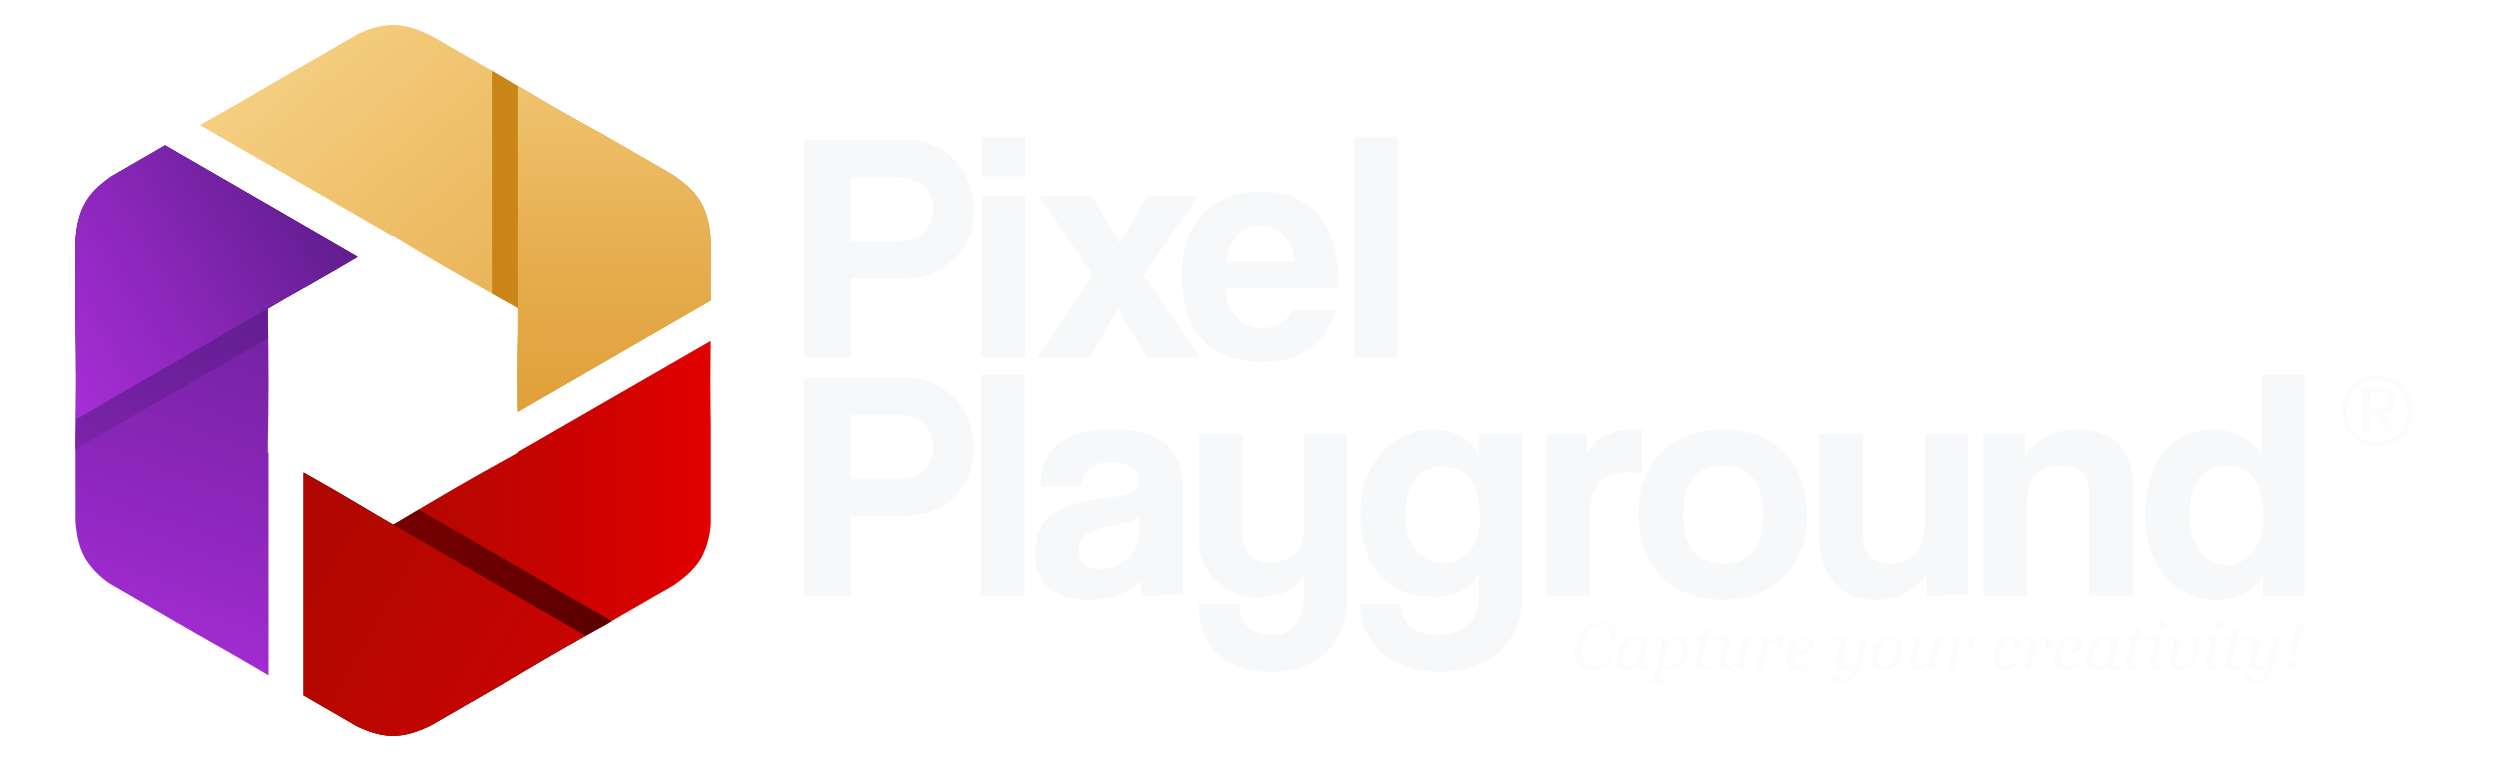
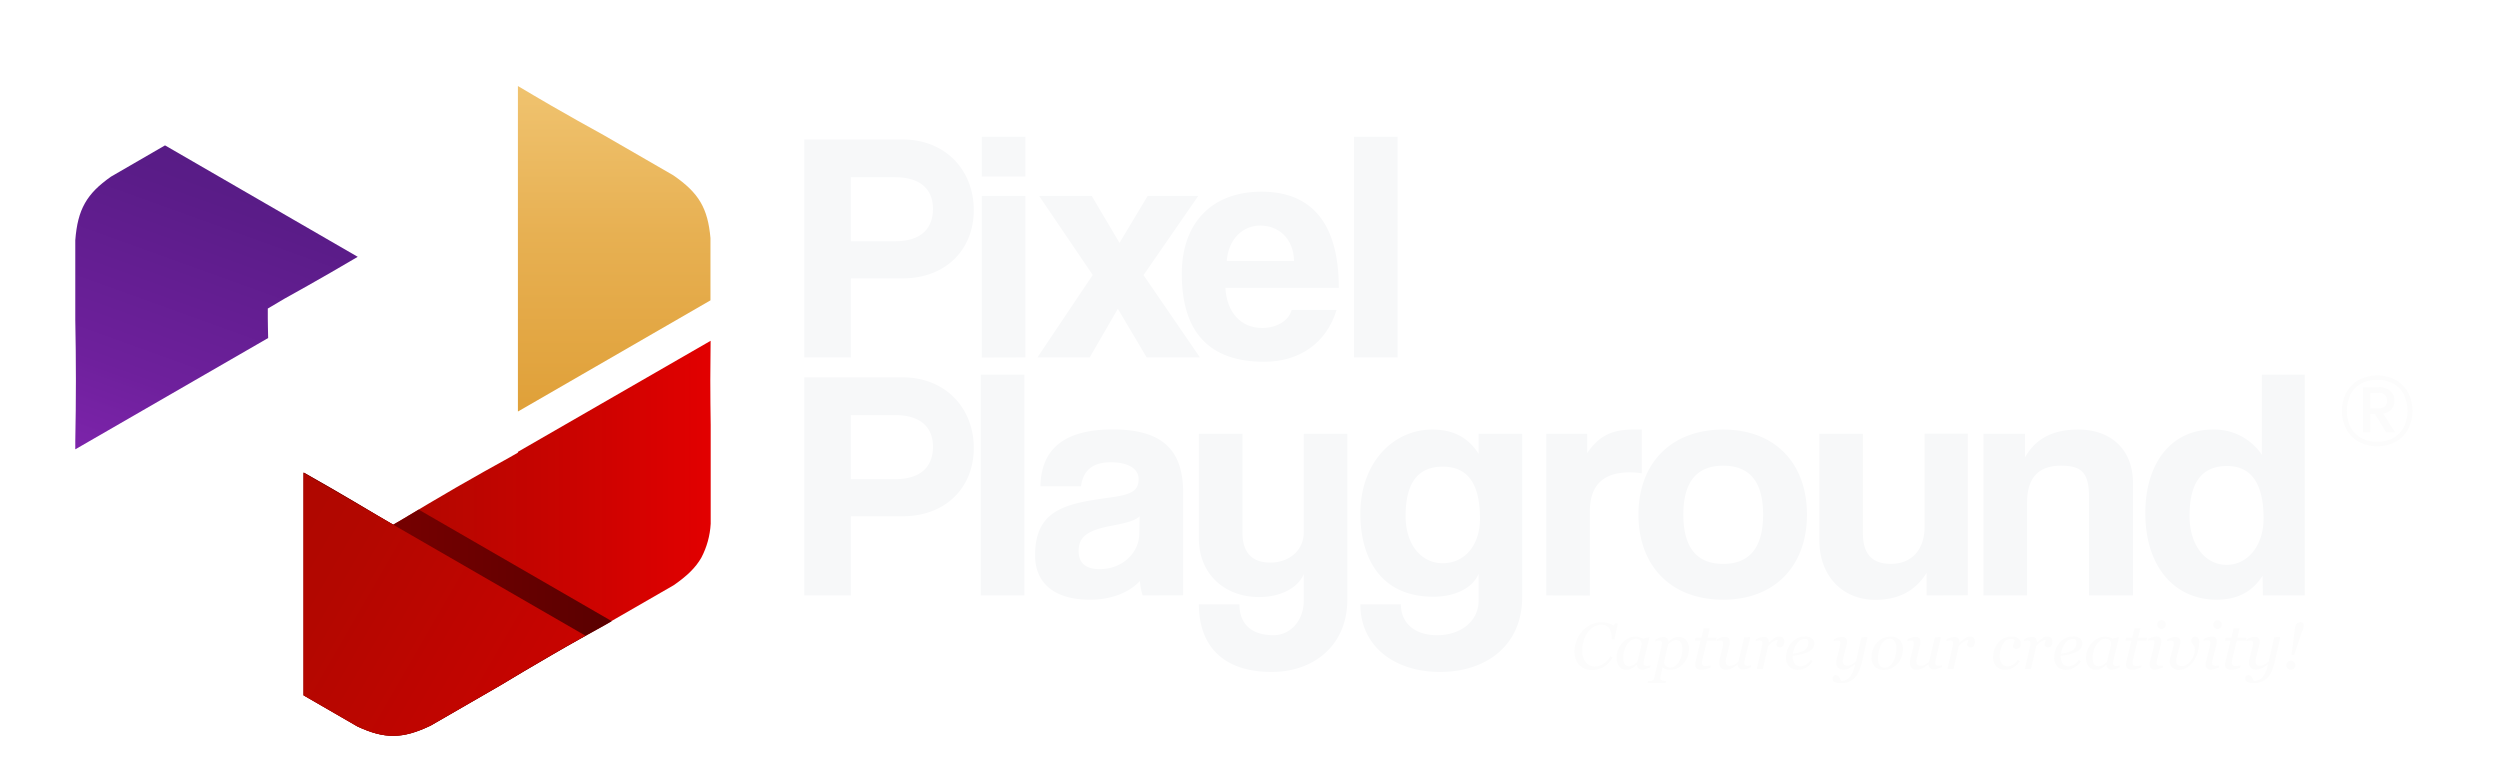
<svg xmlns="http://www.w3.org/2000/svg" xmlns:xlink="http://www.w3.org/1999/xlink" id="finalised" width="776.43" height="236.2" viewBox="0 0 776.43 236.2">
  <defs>
    <linearGradient id="linear-gradient" x1="126.73" x2="16.31" y1="275.4" y2="-30.68" gradientTransform="matrix(1 0 0 -1 0 238)" gradientUnits="userSpaceOnUse">
      <stop offset="0" stop-color="#4a1877" />
      <stop offset=".14" stop-color="#531a80" />
      <stop offset=".37" stop-color="#6a2098" />
      <stop offset=".66" stop-color="#9128c0" />
      <stop offset=".99" stop-color="#c635f6" />
      <stop offset="1" stop-color="#c735f7" />
    </linearGradient>
    <linearGradient id="linear-gradient-2" x1="115.52" x2="5.11" y1="279.44" y2="-26.64" gradientTransform="matrix(1 0 0 -1 0 238)" gradientUnits="userSpaceOnUse">
      <stop offset="0" stop-color="#4a1877" />
      <stop offset=".17" stop-color="#4e197b" />
      <stop offset=".35" stop-color="#5a1c88" />
      <stop offset=".53" stop-color="#6e209c" />
      <stop offset=".71" stop-color="#8b27b9" />
      <stop offset=".9" stop-color="#af2fde" />
      <stop offset="1" stop-color="#c735f7" />
    </linearGradient>
    <linearGradient id="linear-gradient-3" x1="127.82" x2="-50.87" y1="185.28" y2="82.12" gradientTransform="matrix(1 0 0 -1 0 238)" gradientUnits="userSpaceOnUse">
      <stop offset="0" stop-color="#4a1877" />
      <stop offset=".06" stop-color="#541a81" />
      <stop offset=".37" stop-color="#8526b4" />
      <stop offset=".64" stop-color="#a92ed8" />
      <stop offset=".86" stop-color="#bf33ef" />
      <stop offset="1" stop-color="#c735f7" />
    </linearGradient>
    <linearGradient id="linear-gradient-4" x1="253.55" x2="43.68" y1="37.33" y2="285.99" gradientTransform="matrix(1 0 0 -1 0 238)" gradientUnits="userSpaceOnUse">
      <stop offset="0" stop-color="#dd9b31" />
      <stop offset=".15" stop-color="#e0a13a" />
      <stop offset=".4" stop-color="#e7b052" />
      <stop offset=".71" stop-color="#f3ca7a" />
      <stop offset="1" stop-color="#ffe5a4" />
    </linearGradient>
    <linearGradient id="linear-gradient-5" x1="152.85" x2="220.65" y1="163.09" y2="163.09" gradientTransform="matrix(1 0 0 -1 0 238)" gradientUnits="userSpaceOnUse">
      <stop offset="0" stop-color="#c98518" />
      <stop offset=".41" stop-color="#cc8914" />
      <stop offset=".83" stop-color="#d39407" />
      <stop offset="1" stop-color="#d89a00" />
    </linearGradient>
    <linearGradient xlink:href="#linear-gradient-4" id="linear-gradient-6" x1="190.75" x2="190.75" y1="82.17" y2="288.51" />
    <linearGradient id="linear-gradient-7" x1="94.28" x2="220.72" y1="70.81" y2="70.81" gradientTransform="matrix(1 0 0 -1 0 238)" gradientUnits="userSpaceOnUse">
      <stop offset="0" stop-color="#aa0800" />
      <stop offset=".26" stop-color="#b30700" />
      <stop offset=".68" stop-color="#cb0300" />
      <stop offset="1" stop-color="#e20000" />
    </linearGradient>
    <linearGradient id="linear-gradient-8" x1="94.28" x2="189.95" y1="50.33" y2="50.33" gradientTransform="matrix(1 0 0 -1 0 238)" gradientUnits="userSpaceOnUse">
      <stop offset="0" stop-color="#7c0000" />
      <stop offset=".37" stop-color="#730000" />
      <stop offset=".97" stop-color="#5b0000" />
      <stop offset="1" stop-color="#590000" />
    </linearGradient>
    <linearGradient xlink:href="#linear-gradient-7" id="linear-gradient-9" x1="63.27" x2="241.97" y1="93.45" y2="-9.71" />
    <clipPath id="clip-path">
      <path d="M83.38 209.75a914.27 914.27 0 0 0-22.63-13.04l-26.6-15.39a25.67 25.67 0 0 1-7.64-7.77c-1.87-3.13-2.74-6.8-3.13-11.76V137a914.95 914.95 0 0 0 0-37.6V74.62c.38-4.83 1.24-8.42 3-11.52s4.29-5.56 8.11-8.25l16.76-9.7 59.85 34.61c-2.81 1.64-5.61 3.29-8.42 4.91q-7.19 4.14-14.45 8.16l-5.06 3v3q.2 9.69.21 19.38v1.33c0 6-.09 12-.21 18.06v2.95l.21.13Z" class="cls-1" />
    </clipPath>
    <clipPath id="clip-path-2">
      <path d="M23.38 139.55V137a914.95 914.95 0 0 0 0-37.6V74.62c.38-4.83 1.24-8.42 3-11.52s4.29-5.56 8.11-8.25l16.76-9.7 59.85 34.61c-2.81 1.64-5.61 3.29-8.42 4.91q-7.19 4.14-14.45 8.16l-5.06 3v3c0 2 .08 4.1.11 6.15Z" class="cls-1" />
    </clipPath>
    <clipPath id="clip-path-3">
-       <path d="M23.5 130.26c0-3.74.08-7.7.08-12 0-7.15-.09-13.36-.2-18.8V74.63c.38-4.83 1.24-8.42 3-11.52s4.29-5.56 8.11-8.25l16.76-9.71L111 79.67 88.29 92.85l-5.13 2.94Z" class="cls-1" />
-     </clipPath>
+       </clipPath>
    <clipPath id="clip-path-4">
      <path d="M62.08 38.85c3.28-1.82 6.81-3.82 10.65-6 4.4-2.55 8.37-4.89 12-7l26.6-15.36a25.75 25.75 0 0 1 10.54-2.73c3.63 0 7.25 1 11.75 3.16l21.51 12.4c4.68 2.81 10 6 16.17 9.58s11.6 6.51 16.36 9.1l21.46 12.39c4 2.75 6.69 5.3 8.48 8.35s2.67 6.5 3.09 11.15v19.39l-59.9 34.6q-.06-4.87-.06-9.72 0-8.31.16-16.6v-5.91l-2.62-1.5q-8.47-4.68-16.9-9.51l-1.15-.64q-7.82-4.53-15.53-9.2l-2.62-1.56-.21.12Z" class="cls-1" />
    </clipPath>
    <clipPath id="clip-path-5">
      <path d="m152.85 22 2.21 1.28c4.68 2.81 10 6 16.17 9.58s11.63 6.59 16.39 9.22l21.46 12.39c4 2.75 6.69 5.3 8.48 8.35s2.67 6.5 3.09 11.15v19.31l-59.9 34.6q-.06-4.87-.06-9.72 0-8.31.16-16.6v-5.91l-2.62-1.5q-2.7-1.49-5.38-3Z" class="cls-1" />
    </clipPath>
    <clipPath id="clip-path-6">
      <path d="M160.85 26.72c3.17 1.87 6.61 3.93 10.38 6.1a924.8 924.8 0 0 0 16.39 9.22l21.46 12.39c4 2.75 6.69 5.3 8.48 8.35s2.67 6.5 3.09 11.15v19.35l-59.8 34.53Z" class="cls-1" />
    </clipPath>
    <clipPath id="clip-path-7">
      <path d="M220.7 105.84c0 3.74-.1 7.81-.1 12.22 0 5.09.06 9.7.12 13.9v30.71a25.67 25.67 0 0 1-2.89 10.5c-1.8 3.17-4.53 5.77-8.63 8.6l-21.51 12.39c-4.76 2.63-10.18 5.61-16.37 9.22s-11.47 6.76-16.14 9.58l-21.47 12.39c-4.37 2.09-7.93 3.14-11.47 3.17s-7-.94-11.23-2.9l-16.75-9.68v-69.2q4.23 2.38 8.41 4.8 7.18 4.16 14.3 8.42l5.11 3 2.62-1.52q8.29-5 16.69-9.88l1.15-.66q7.83-4.5 15.74-8.85l2.58-1.48v-.25Z" class="cls-1" />
    </clipPath>
    <clipPath id="clip-path-8">
      <path d="m190 192.92-2.22 1.28c-4.76 2.63-10.18 5.61-16.38 9.22s-11.5 6.72-16.17 9.54l-21.47 12.39c-4.37 2.09-7.93 3.14-11.47 3.17s-7-.94-11.23-2.9l-16.75-9.68v-69.2q4.23 2.38 8.41 4.8 7.18 4.16 14.3 8.42l5.11 3 2.62-1.52 5.28-3.17Z" class="cls-1" />
    </clipPath>
    <clipPath id="clip-path-9">
      <path d="M181.83 197.43c-3.23 1.81-6.72 3.74-10.48 5.95a848.73 848.73 0 0 0-16.17 9.58l-21.47 12.39c-4.37 2.09-7.93 3.14-11.47 3.17s-7-.94-11.23-2.9l-16.75-9.68v-69.05L117 160l5.11 2.95Z" class="cls-1" />
    </clipPath>
    <style>
      .cls-1{fill:none}.cls-20{isolation:isolate}.cls-21{fill:#fcfcfc}.cls-22{fill:#f7f8f9}
    </style>
  </defs>
  <g style="clip-path:url(#clip-path)">
-     <path d="M23.38 45.18h87.76v164.53H23.38z" style="fill:url(#linear-gradient)" />
-   </g>
+     </g>
  <g style="clip-path:url(#clip-path-2)">
    <path d="M23.38 45.18h87.76v94.37H23.38z" style="fill:url(#linear-gradient-2)" />
  </g>
  <g style="clip-path:url(#clip-path-3)">
    <path d="M23.38 45.18h87.66v85.07H23.38z" style="fill:url(#linear-gradient-3)" />
  </g>
  <g style="clip-path:url(#clip-path-4)">
-     <path d="M62.09 7.65h158.56v120.21H62.09z" style="fill:url(#linear-gradient-4)" />
-   </g>
+     </g>
  <g style="clip-path:url(#clip-path-5)">
-     <path d="M152.85 21.96h67.8v105.9h-67.8z" style="fill:url(#linear-gradient-5)" />
-   </g>
+     </g>
  <g style="clip-path:url(#clip-path-6)">
    <path d="M160.85 26.72h59.8v101.09h-59.8z" style="fill:url(#linear-gradient-6)" />
  </g>
  <g style="clip-path:url(#clip-path-7)">
    <path d="M94.28 105.84h126.44v122.71H94.28z" style="fill:url(#linear-gradient-7)" />
  </g>
  <g style="clip-path:url(#clip-path-8)">
    <path d="M94.28 146.78h95.66v81.77H94.28z" style="fill:url(#linear-gradient-8)" />
  </g>
  <g style="clip-path:url(#clip-path-9)">
    <path d="M94.28 146.89h87.55v81.65H94.28z" style="fill:url(#linear-gradient-9)" />
  </g>
  <g class="cls-20">
    <path d="M494.38 208.09a5.79 5.79 0 0 1-2.09-.38 4.81 4.81 0 0 1-1.72-1.11 5.23 5.23 0 0 1-1.16-1.78 6.34 6.34 0 0 1-.42-2.37 9.33 9.33 0 0 1 .65-3.52 10 10 0 0 1 1.78-2.92 8.52 8.52 0 0 1 2.64-2 7.28 7.28 0 0 1 3.22-.75 7.76 7.76 0 0 1 2.22.29 6 6 0 0 1 1.58.72l.57-.67h.82l-1.1 5h-.83v-.4a8.62 8.62 0 0 0-.14-1.56 3.59 3.59 0 0 0-.5-1.35 2.77 2.77 0 0 0-1-.92 3.41 3.41 0 0 0-1.62-.34 4.36 4.36 0 0 0-2.33.65 6.23 6.23 0 0 0-1.85 1.74 8.38 8.38 0 0 0-1.24 2.6 10.88 10.88 0 0 0-.47 3.15 5.33 5.33 0 0 0 1.07 3.45 3.44 3.44 0 0 0 2.84 1.38 4.76 4.76 0 0 0 2.75-.86 6.6 6.6 0 0 0 2.05-2.32l.73.37a8 8 0 0 1-2.85 3 7.33 7.33 0 0 1-3.6.9ZM508.39 206.43h-.07a13 13 0 0 0-.53.46 5.49 5.49 0 0 1-.73.52 4.61 4.61 0 0 1-.86.43 2.61 2.61 0 0 1-1 .19 2.78 2.78 0 0 1-2.3-1 4.36 4.36 0 0 1-.84-2.83 6.26 6.26 0 0 1 .47-2.4 7.26 7.26 0 0 1 1.28-2.1 6.51 6.51 0 0 1 1.86-1.43 4.91 4.91 0 0 1 2.22-.54 4.73 4.73 0 0 1 1.37.19 4.09 4.09 0 0 1 1 .43l1.87-.47.12.15-1.55 6.43c0 .21-.11.46-.17.75a4.69 4.69 0 0 0-.08.66.94.94 0 0 0 .24.76 1.28 1.28 0 0 0 .83.2 3.71 3.71 0 0 0 .55-.06 2.85 2.85 0 0 0 .54-.13l-.15.64-1.36.52a3.17 3.17 0 0 1-1.09.16 1.53 1.53 0 0 1-1.63-1.49Zm1.46-6.3a2.59 2.59 0 0 0-.07-.63 1.18 1.18 0 0 0-.29-.55 1.39 1.39 0 0 0-.56-.4 2.33 2.33 0 0 0-.89-.15 2.54 2.54 0 0 0-1.45.48 4.8 4.8 0 0 0-1.26 1.28 6.68 6.68 0 0 0-.86 1.84 7 7 0 0 0-.34 2.18 8.39 8.39 0 0 0 .07 1.08 2.72 2.72 0 0 0 .28.86 1.4 1.4 0 0 0 .55.58 1.86 1.86 0 0 0 .93.21 2.67 2.67 0 0 0 1.19-.31 6 6 0 0 0 1.4-1.1ZM524.56 201.5a7 7 0 0 1-1.74 4.6 5.84 5.84 0 0 1-1.92 1.44 5.06 5.06 0 0 1-2.11.47 3.87 3.87 0 0 1-2.43-.73l-.59 2.61c0 .17-.07.32-.1.47a2.6 2.6 0 0 0 0 .35.5.5 0 0 0 .19.42 1.35 1.35 0 0 0 .46.24 3 3 0 0 0 .57.11l.56.06-.14.63h-5.6l.14-.63h.61a3 3 0 0 0 .54-.1.92.92 0 0 0 .5-.33 1.38 1.38 0 0 0 .27-.6l2.12-9.17c.06-.25.11-.51.15-.76a3.65 3.65 0 0 0 .08-.67.75.75 0 0 0-1-.93 2.27 2.27 0 0 0-.57.08l-.53.13.15-.63a12.72 12.72 0 0 1 1.39-.53 3.91 3.91 0 0 1 1.06-.18 1.5 1.5 0 0 1 1.07.35 1.64 1.64 0 0 1 .46 1h.08a7 7 0 0 1 1.48-1 3.44 3.44 0 0 1 1.57-.41 3 3 0 0 1 2.4 1 4.24 4.24 0 0 1 .88 2.71Zm-3.17 4.12a6.79 6.79 0 0 0 .8-1.86 8.37 8.37 0 0 0 .28-2.21 5.44 5.44 0 0 0-.1-1.06 2.58 2.58 0 0 0-.31-.89 1.53 1.53 0 0 0-.61-.6 2.08 2.08 0 0 0-1-.21 2.36 2.36 0 0 0-1 .27 6.26 6.26 0 0 0-1.38 1.05l-1.3 5.66a1.76 1.76 0 0 0 .63 1.06 1.92 1.92 0 0 0 1.33.49 2.63 2.63 0 0 0 1.5-.46 4 4 0 0 0 1.16-1.24ZM528.35 208a2.18 2.18 0 0 1-1.41-.38 1.39 1.39 0 0 1-.45-1.11 3 3 0 0 1 0-.43c0-.13.05-.29.08-.46l1.59-6.65h-1.82l.21-.91h1.86l.71-2.92H531l-.68 2.92h2.83l-.22.91h-2.8l-1.31 5.48c-.06.26-.12.5-.16.73a3.78 3.78 0 0 0-.06.61 1.06 1.06 0 0 0 .28.8 1.54 1.54 0 0 0 1 .25 6.45 6.45 0 0 0 .75-.06 3.26 3.26 0 0 0 .74-.17l-.18.73c-.47.18-.92.33-1.34.46a5 5 0 0 1-1.5.2ZM539.68 206.36h-.06c-.31.24-.61.47-.9.67a5.47 5.47 0 0 1-.84.52 5 5 0 0 1-.88.34 4.18 4.18 0 0 1-1 .11 2 2 0 0 1-1.51-.55 2 2 0 0 1-.54-1.45 4.21 4.21 0 0 1 0-.57 8.38 8.38 0 0 1 .19-1l.79-3.16.17-.77a3.74 3.74 0 0 0 .06-.65 1 1 0 0 0-.19-.74 1.13 1.13 0 0 0-.76-.18 2.27 2.27 0 0 0-.57.08l-.54.13.16-.64a13 13 0 0 1 1.39-.53 3.67 3.67 0 0 1 1-.18 1.66 1.66 0 0 1 1.2.37 1.45 1.45 0 0 1 .38 1.06v.49c0 .2-.07.41-.12.62l-.9 3.69c-.07.27-.12.53-.17.78a3.58 3.58 0 0 0-.06.55 1.71 1.71 0 0 0 .29 1.06 1.12 1.12 0 0 0 .93.38 3.07 3.07 0 0 0 1.34-.33 5.23 5.23 0 0 0 1.37-1l1.77-7.5 1.77-.12.13.15-1.58 6.42-.19.82a4.21 4.21 0 0 0-.08.59 1 1 0 0 0 .25.77 1.37 1.37 0 0 0 .83.2 3.58 3.58 0 0 0 .55-.06 3.06 3.06 0 0 0 .54-.13l-.15.64a14.37 14.37 0 0 1-1.41.51 3.69 3.69 0 0 1-1 .17 1.52 1.52 0 0 1-1.22-.47 1.61 1.61 0 0 1-.44-1.09ZM554.15 199.31a2.4 2.4 0 0 1-.08.62 1.63 1.63 0 0 1-.23.55 1.43 1.43 0 0 1-.4.41 1.39 1.39 0 0 1-1.45-.12.84.84 0 0 1-.28-.6 1.9 1.9 0 0 1 .16-.69l.31-.76a2.25 2.25 0 0 0-.4.06 3.1 3.1 0 0 0-.67.26 4.74 4.74 0 0 0-.9.56 8.76 8.76 0 0 0-1.07 1l-1.64 7.14h-1.89l1.48-6.46q0-.24.15-.72a4.21 4.21 0 0 0 .09-.71 1 1 0 0 0-.19-.74 1.1 1.1 0 0 0-.77-.19 2.73 2.73 0 0 0-.57.07l-.54.12.16-.63a10.46 10.46 0 0 1 1.4-.52 4.06 4.06 0 0 1 1-.17 1.42 1.42 0 0 1 1.16.43 2.09 2.09 0 0 1 .35 1.31h.06a21.12 21.12 0 0 1 1.83-1.44 2.38 2.38 0 0 1 1.31-.41 2.59 2.59 0 0 1 .63.08 1.23 1.23 0 0 1 .52.27 1.29 1.29 0 0 1 .33.48 2.37 2.37 0 0 1 .14.8ZM563.47 199.77a2.63 2.63 0 0 1-.68 1.81 4.54 4.54 0 0 1-2 1.21 16.55 16.55 0 0 1-1.91.55c-.65.14-1.36.25-2.14.35a4.07 4.07 0 0 0 .6 2.4 2 2 0 0 0 1.74.83 3.23 3.23 0 0 0 1.79-.49 6.26 6.26 0 0 0 1.53-1.49l.58.42a6.26 6.26 0 0 1-2 1.94 4.83 4.83 0 0 1-2.53.73 3.65 3.65 0 0 1-2.75-1 3.89 3.89 0 0 1-1-2.8 7.37 7.37 0 0 1 .4-2.4 6.87 6.87 0 0 1 1.18-2.09 5.84 5.84 0 0 1 1.84-1.49 5.13 5.13 0 0 1 2.41-.57 3.35 3.35 0 0 1 2.17.58 1.87 1.87 0 0 1 .77 1.51Zm-1.87-.25a1.45 1.45 0 0 0-.11-.61.79.79 0 0 0-.29-.33 1 1 0 0 0-.38-.15h-.42a2.88 2.88 0 0 0-2.25 1.31 6.69 6.69 0 0 0-1.31 3.27c.48-.07 1-.16 1.61-.28a6.1 6.1 0 0 0 1.48-.49 2.78 2.78 0 0 0 1.67-2.69ZM576.18 206.3h-.06a9.86 9.86 0 0 1-1.78 1.21 4.12 4.12 0 0 1-1.92.44 2.13 2.13 0 0 1-1.54-.55 1.94 1.94 0 0 1-.57-1.45 4.21 4.21 0 0 1 0-.57 8.38 8.38 0 0 1 .19-1l.79-3.11.17-.78a3.55 3.55 0 0 0 .06-.64 1.09 1.09 0 0 0-.18-.74 1.18 1.18 0 0 0-.77-.18 2.27 2.27 0 0 0-.57.08l-.54.13.16-.64a12.23 12.23 0 0 1 1.39-.53 3.67 3.67 0 0 1 1-.18 1.75 1.75 0 0 1 1.21.36 1.39 1.39 0 0 1 .39 1.07v.49c0 .2-.07.41-.12.62l-.93 3.63-.17.79a2.81 2.81 0 0 0-.07.55 1.6 1.6 0 0 0 .33 1.06 1.24 1.24 0 0 0 1 .38 3.14 3.14 0 0 0 1.45-.36 4.86 4.86 0 0 0 1.33-1l1.68-7.45 1.75-.12.13.15-1.75 7.8a13.09 13.09 0 0 1-1 2.92 6.54 6.54 0 0 1-1.4 2 5.26 5.26 0 0 1-1.82 1.13 6.63 6.63 0 0 1-2.22.35 6.12 6.12 0 0 1-1.37-.12 2.35 2.35 0 0 1-.81-.33 1.07 1.07 0 0 1-.39-.44 1.31 1.31 0 0 1-.1-.5 1.15 1.15 0 0 1 .26-.76.92.92 0 0 1 .76-.33 1 1 0 0 1 .64.21 1.86 1.86 0 0 1 .43.46 3.88 3.88 0 0 1 .33.61l.25.53h.2a3 3 0 0 0 1.23-.28 3.4 3.4 0 0 0 1.18-.86 6.07 6.07 0 0 0 1-1.65 10.4 10.4 0 0 0 .77-2.4ZM591 201.61a7.18 7.18 0 0 1-.41 2.35 6.14 6.14 0 0 1-1.18 2.07 5.85 5.85 0 0 1-1.88 1.46 5.61 5.61 0 0 1-2.56.56 3.67 3.67 0 0 1-2.73-1.07 3.91 3.91 0 0 1-1-2.87 6.69 6.69 0 0 1 .44-2.47 6.89 6.89 0 0 1 1.2-2 6 6 0 0 1 1.89-1.4 5.65 5.65 0 0 1 2.43-.53 3.71 3.71 0 0 1 2.83 1.08 4 4 0 0 1 .97 2.82Zm-2.07-.38a3.54 3.54 0 0 0-.52-2.12 1.68 1.68 0 0 0-1.47-.71 2.73 2.73 0 0 0-1.59.51 3.94 3.94 0 0 0-1.29 1.65 7.52 7.52 0 0 0-.61 1.93 10.88 10.88 0 0 0-.19 2 3.87 3.87 0 0 0 .5 2.16 1.72 1.72 0 0 0 1.52.73 2.54 2.54 0 0 0 1.61-.56 4.27 4.27 0 0 0 1.13-1.41 7.48 7.48 0 0 0 .67-1.92 10.2 10.2 0 0 0 .31-2.26ZM598.89 206.36h-.06l-.89.67a6.08 6.08 0 0 1-.85.52 4.75 4.75 0 0 1-.88.34 4.13 4.13 0 0 1-1 .11 2 2 0 0 1-1.51-.55 2 2 0 0 1-.54-1.45v-.57a8.92 8.92 0 0 1 .2-1l.78-3.16.17-.77a3 3 0 0 0 .07-.65 1.08 1.08 0 0 0-.19-.74 1.17 1.17 0 0 0-.77-.18 2.26 2.26 0 0 0-.56.08l-.54.13.15-.64a13.07 13.07 0 0 1 1.4-.53 3.54 3.54 0 0 1 1-.18 1.63 1.63 0 0 1 1.19.37 1.41 1.41 0 0 1 .38 1.06 3.39 3.39 0 0 1 0 .49 4.52 4.52 0 0 1-.12.62l-.9 3.69c-.06.27-.12.53-.16.78a2.81 2.81 0 0 0-.07.55 1.71 1.71 0 0 0 .3 1.06 1.1 1.1 0 0 0 .93.38 3 3 0 0 0 1.33-.33 5.27 5.27 0 0 0 1.38-1l1.77-7.5 1.77-.12.12.15-1.51 6.41-.18.82a4.21 4.21 0 0 0-.08.59 1 1 0 0 0 .25.77 1.33 1.33 0 0 0 .82.2 3.58 3.58 0 0 0 .55-.06 3 3 0 0 0 .55-.13l-.15.64q-.86.34-1.41.51a3.75 3.75 0 0 1-1 .17 1.55 1.55 0 0 1-1.23-.47 1.67 1.67 0 0 1-.51-1.08ZM613.37 199.31a2.93 2.93 0 0 1-.08.62 1.86 1.86 0 0 1-.24.55 1.31 1.31 0 0 1-.4.41 1.07 1.07 0 0 1-.62.15 1.15 1.15 0 0 1-.83-.27.83.83 0 0 1-.27-.6 1.87 1.87 0 0 1 .15-.69l.32-.76a2.13 2.13 0 0 0-.4.06 3.16 3.16 0 0 0-.68.26 5 5 0 0 0-.89.56 7.52 7.52 0 0 0-1.07 1l-1.64 7.14h-1.9l1.49-6.46c0-.16.08-.4.14-.72a3.54 3.54 0 0 0 .1-.71 1 1 0 0 0-.19-.74 1.12 1.12 0 0 0-.77-.19 2.73 2.73 0 0 0-.57.07l-.54.12.15-.63A11 11 0 0 1 606 198a4.2 4.2 0 0 1 1.05-.17 1.43 1.43 0 0 1 1.16.43 2.09 2.09 0 0 1 .34 1.31h.06a19.49 19.49 0 0 1 1.84-1.44 2.35 2.35 0 0 1 1.3-.41 2.59 2.59 0 0 1 .63.08 1.13 1.13 0 0 1 .52.27 1.29 1.29 0 0 1 .33.48 2.33 2.33 0 0 1 .14.76ZM622.82 208a3.8 3.8 0 0 1-2.81-1 3.87 3.87 0 0 1-1-2.89 7.35 7.35 0 0 1 .39-2.39 6.55 6.55 0 0 1 1.09-2 5.5 5.5 0 0 1 1.77-1.46 5.12 5.12 0 0 1 2.38-.56 3.49 3.49 0 0 1 2.21.6 1.87 1.87 0 0 1 .76 1.52 2.22 2.22 0 0 1-.33 1.21 1.27 1.27 0 0 1-1.81.25.81.81 0 0 1-.28-.6 2.73 2.73 0 0 1 .22-.87l.35-.89a.74.74 0 0 0-.5-.39 2.63 2.63 0 0 0-.8-.12 2.83 2.83 0 0 0-2.38 1.58 7.05 7.05 0 0 0-1 3.87 3.55 3.55 0 0 0 .64 2.24 2.09 2.09 0 0 0 1.75.83 3 3 0 0 0 1.75-.52 6 6 0 0 0 1.48-1.46l.58.42a6.59 6.59 0 0 1-1.91 1.88 4.57 4.57 0 0 1-2.55.75ZM637.42 199.31a2.4 2.4 0 0 1-.08.62 1.63 1.63 0 0 1-.23.55 1.43 1.43 0 0 1-.4.41 1.39 1.39 0 0 1-1.45-.12.83.83 0 0 1-.27-.6 1.87 1.87 0 0 1 .15-.69l.31-.76a2.25 2.25 0 0 0-.4.06 3.1 3.1 0 0 0-.67.26 5.07 5.07 0 0 0-.9.56 8.76 8.76 0 0 0-1.07 1l-1.63 7.14h-1.9l1.48-6.46.15-.72a4.49 4.49 0 0 0 .1-.71 1 1 0 0 0-.2-.74 1.1 1.1 0 0 0-.77-.19 2.73 2.73 0 0 0-.57.07l-.53.12.15-.63a10.46 10.46 0 0 1 1.4-.52 4.13 4.13 0 0 1 1-.17 1.42 1.42 0 0 1 1.16.43 2.09 2.09 0 0 1 .35 1.31h.06a21.12 21.12 0 0 1 1.83-1.44 2.38 2.38 0 0 1 1.31-.41 2.59 2.59 0 0 1 .63.08 1.23 1.23 0 0 1 .52.27 1.29 1.29 0 0 1 .33.48 2.37 2.37 0 0 1 .14.8ZM646.74 199.77a2.63 2.63 0 0 1-.68 1.81 4.54 4.54 0 0 1-2 1.21 16.55 16.55 0 0 1-1.91.55c-.65.14-1.36.25-2.14.35a4.07 4.07 0 0 0 .6 2.4 2 2 0 0 0 1.74.83 3.23 3.23 0 0 0 1.79-.49 6.26 6.26 0 0 0 1.53-1.49l.58.42a6.26 6.26 0 0 1-2 1.94 4.83 4.83 0 0 1-2.53.73 3.65 3.65 0 0 1-2.75-1 3.89 3.89 0 0 1-1-2.8 7.37 7.37 0 0 1 .4-2.4 6.87 6.87 0 0 1 1.18-2.09 5.84 5.84 0 0 1 1.84-1.49 5.13 5.13 0 0 1 2.41-.57 3.35 3.35 0 0 1 2.17.58 1.87 1.87 0 0 1 .77 1.51Zm-1.87-.25a1.45 1.45 0 0 0-.11-.61.79.79 0 0 0-.29-.33 1 1 0 0 0-.38-.15 3 3 0 0 0-.42 0 2.88 2.88 0 0 0-2.25 1.31 6.59 6.59 0 0 0-1.3 3.27c.47-.07 1-.16 1.6-.28a6.1 6.1 0 0 0 1.48-.49 2.78 2.78 0 0 0 1.67-2.69ZM654.21 206.43h-.07l-.54.46a4.78 4.78 0 0 1-.72.52 4.93 4.93 0 0 1-.86.43 2.61 2.61 0 0 1-1 .19 2.82 2.82 0 0 1-2.31-1 4.42 4.42 0 0 1-.83-2.83 6.44 6.44 0 0 1 .46-2.4 7.08 7.08 0 0 1 1.29-2.1 6.25 6.25 0 0 1 1.86-1.43 4.9 4.9 0 0 1 2.21-.54 4.84 4.84 0 0 1 1.38.19 4.09 4.09 0 0 1 1 .43l1.86-.47.13.15-1.55 6.43c-.06.21-.11.46-.17.75a3.78 3.78 0 0 0-.09.66.94.94 0 0 0 .25.76 1.27 1.27 0 0 0 .82.2 3.46 3.46 0 0 0 .55-.06 3 3 0 0 0 .55-.13l-.15.64-1.37.52a3.11 3.11 0 0 1-1.08.16 1.57 1.57 0 0 1-1.16-.42 1.52 1.52 0 0 1-.46-1.11Zm1.46-6.3a2.59 2.59 0 0 0-.07-.63 1.39 1.39 0 0 0-.29-.55 1.46 1.46 0 0 0-.56-.4 2.35 2.35 0 0 0-.9-.15 2.53 2.53 0 0 0-1.44.48 4.8 4.8 0 0 0-1.26 1.28 6.68 6.68 0 0 0-.86 1.84 7 7 0 0 0-.34 2.18 6.91 6.91 0 0 0 .07 1.08 3 3 0 0 0 .27.86 1.42 1.42 0 0 0 .56.58 1.82 1.82 0 0 0 .92.21 2.68 2.68 0 0 0 1.2-.31 6 6 0 0 0 1.4-1.1ZM662.14 208a2.18 2.18 0 0 1-1.41-.38 1.39 1.39 0 0 1-.45-1.11 3 3 0 0 1 0-.43c0-.13.05-.29.08-.46l1.59-6.65h-1.82l.21-.91h1.86l.71-2.92h1.82l-.68 2.92h2.82l-.21.91h-2.8l-1.31 5.48c-.07.26-.12.5-.16.73a3.78 3.78 0 0 0-.06.61 1.06 1.06 0 0 0 .28.8 1.54 1.54 0 0 0 1 .25 6.15 6.15 0 0 0 .74-.06 3.23 3.23 0 0 0 .75-.17l-.18.73c-.47.18-.92.33-1.34.46a5 5 0 0 1-1.44.2ZM671.88 206.66l-.15.64a11.53 11.53 0 0 1-1.49.51 3.89 3.89 0 0 1-1 .15 1.63 1.63 0 0 1-1.22-.42 1.38 1.38 0 0 1-.4-1 2.74 2.74 0 0 1 0-.48c0-.16.07-.37.13-.62l1.07-4.24c.06-.23.11-.48.16-.75a3.64 3.64 0 0 0 .07-.68 1.09 1.09 0 0 0-.05-.77 1.17 1.17 0 0 0-.77-.18 3 3 0 0 0-.59.07 3.91 3.91 0 0 0-.56.12l.15-.64a9 9 0 0 1 1.42-.52 4.24 4.24 0 0 1 1-.17 1.61 1.61 0 0 1 1.21.39 1.45 1.45 0 0 1 .38 1 3.5 3.5 0 0 1 0 .49c0 .2-.07.41-.12.61l-1.08 4.24-.18.76a3.38 3.38 0 0 0-.08.62 1 1 0 0 0 .26.77 1.35 1.35 0 0 0 .84.21 3.33 3.33 0 0 0 .55-.05 2.42 2.42 0 0 0 .45-.06Zm.72-12.73a1.47 1.47 0 0 1-.37 1 1.2 1.2 0 0 1-.94.42 1.17 1.17 0 0 1-.89-.4 1.33 1.33 0 0 1-.4-.95 1.37 1.37 0 0 1 .38-1 1.18 1.18 0 0 1 .89-.41 1.28 1.28 0 0 1 1.31 1.28ZM683 199.54a10.76 10.76 0 0 1-.47 3.07 9.56 9.56 0 0 1-1.28 2.73 7.13 7.13 0 0 1-2 1.95 4.38 4.38 0 0 1-2.5.76 3 3 0 0 1-2.12-.72 2.65 2.65 0 0 1-.74-2.46c0-.19.06-.33.08-.39l.88-3.19.18-.76a3.37 3.37 0 0 0 .07-.66 1 1 0 0 0-.2-.75 1.18 1.18 0 0 0-.77-.18 2.46 2.46 0 0 0-.58.08l-.55.13.15-.63a12.39 12.39 0 0 1 1.41-.53 3.43 3.43 0 0 1 1-.19 1.72 1.72 0 0 1 1.21.37 1.39 1.39 0 0 1 .39 1.07v.48a3.13 3.13 0 0 1-.13.62l-1 3.72a7.44 7.44 0 0 0-.16.73v.45a1.84 1.84 0 0 0 .17.84 1.31 1.31 0 0 0 .42.5 1.38 1.38 0 0 0 .54.24 2.32 2.32 0 0 0 .59.07 2.8 2.8 0 0 0 1.43-.43 4.37 4.37 0 0 0 1.28-1.11 6.76 6.76 0 0 0 1-1.67 5.61 5.61 0 0 0 .36-2 2.05 2.05 0 0 0-.16-.92 3.14 3.14 0 0 0-.38-.57c-.13-.16-.25-.34-.37-.52a1.5 1.5 0 0 1-.16-.77 1.05 1.05 0 0 1 .38-.87 1.32 1.32 0 0 1 .82-.3 1.11 1.11 0 0 1 .94.47 2.42 2.42 0 0 1 .27 1.34ZM689.26 206.66l-.15.64a11.53 11.53 0 0 1-1.49.51 3.76 3.76 0 0 1-1 .15 1.63 1.63 0 0 1-1.22-.42 1.38 1.38 0 0 1-.4-1 2.74 2.74 0 0 1 0-.48c0-.16.07-.37.13-.62l1.07-4.24c.06-.23.11-.48.16-.75a3.75 3.75 0 0 0 .08-.68 1.08 1.08 0 0 0-.19-.74 1.17 1.17 0 0 0-.77-.18 3.15 3.15 0 0 0-.59.07 4.25 4.25 0 0 0-.56.12l.15-.64a9 9 0 0 1 1.42-.52 4.22 4.22 0 0 1 1-.17 1.6 1.6 0 0 1 1.2.39 1.41 1.41 0 0 1 .38 1 3.5 3.5 0 0 1 0 .49c0 .2-.07.41-.12.61l-1.08 4.24-.18.76a3.24 3.24 0 0 0-.07.62 1 1 0 0 0 .25.77 1.37 1.37 0 0 0 .84.21 3.33 3.33 0 0 0 .55-.05 2.42 2.42 0 0 0 .59-.09Zm.72-12.73a1.47 1.47 0 0 1-.37 1 1.2 1.2 0 0 1-.94.42 1.17 1.17 0 0 1-.89-.4 1.33 1.33 0 0 1-.38-.92 1.37 1.37 0 0 1 .38-1 1.18 1.18 0 0 1 .89-.41 1.28 1.28 0 0 1 1.31 1.28ZM692.93 208a2.18 2.18 0 0 1-1.41-.38 1.39 1.39 0 0 1-.45-1.11 3 3 0 0 1 0-.43c0-.13 0-.29.08-.46l1.59-6.65H691l.21-.91H693l.71-2.92h1.82l-.68 2.92h2.83l-.22.91h-2.8l-1.31 5.48c-.06.26-.12.5-.16.73a3.78 3.78 0 0 0-.06.61 1.06 1.06 0 0 0 .28.8 1.54 1.54 0 0 0 1 .25 6.45 6.45 0 0 0 .75-.06 3.26 3.26 0 0 0 .74-.17l-.18.73c-.47.18-.92.33-1.34.46a5 5 0 0 1-1.45.2ZM704.36 206.3h-.06a9.86 9.86 0 0 1-1.78 1.21 4.12 4.12 0 0 1-1.92.44 2.15 2.15 0 0 1-1.54-.55 1.94 1.94 0 0 1-.57-1.45 4.21 4.21 0 0 1 0-.57 8.38 8.38 0 0 1 .19-1l.79-3.11.17-.78a3.55 3.55 0 0 0 .06-.64 1.09 1.09 0 0 0-.18-.74 1.17 1.17 0 0 0-.77-.18 2.27 2.27 0 0 0-.57.08l-.54.13.16-.64a13 13 0 0 1 1.39-.53 3.67 3.67 0 0 1 1-.18 1.73 1.73 0 0 1 1.21.36 1.39 1.39 0 0 1 .39 1.07 3.39 3.39 0 0 1 0 .49c0 .21-.07.41-.12.62l-.93 3.63-.17.79a3.88 3.88 0 0 0-.07.55 1.6 1.6 0 0 0 .33 1.06 1.24 1.24 0 0 0 1 .38 3.14 3.14 0 0 0 1.45-.36 4.71 4.71 0 0 0 1.33-1l1.68-7.45 1.76-.12.12.15-1.75 7.8a13.64 13.64 0 0 1-1 2.92 6.56 6.56 0 0 1-1.41 2 5.26 5.26 0 0 1-1.82 1.13 6.63 6.63 0 0 1-2.22.35 6.18 6.18 0 0 1-1.37-.12 2.21 2.21 0 0 1-.8-.33 1 1 0 0 1-.4-.44 1.31 1.31 0 0 1-.1-.5 1.21 1.21 0 0 1 .26-.76.92.92 0 0 1 .76-.33 1 1 0 0 1 .64.21 1.86 1.86 0 0 1 .43.46 4.91 4.91 0 0 1 .34.61l.24.53h.24a3 3 0 0 0 1.23-.28 3.4 3.4 0 0 0 1.18-.86 6.07 6.07 0 0 0 1-1.65 10.4 10.4 0 0 0 .74-2.4ZM712.88 206.6a1.23 1.23 0 0 1-.41 1 1.4 1.4 0 0 1-2 0 1.26 1.26 0 0 1-.41-1 1.32 1.32 0 0 1 .41-1 1.4 1.4 0 0 1 2 0 1.28 1.28 0 0 1 .41 1Zm2.61-12.36a2.58 2.58 0 0 1-.06.48 6.07 6.07 0 0 1-.22.76l-1.17 3.35c-.46 1.29-1 2.82-1.59 4.62h-.8q.35-2.31.72-5.32c.25-2 .41-3.18.48-3.54a1.65 1.65 0 0 1 .6-1 1.55 1.55 0 0 1 1-.37 1 1 0 0 1 .75.28 1 1 0 0 1 .29.74Z" class="cls-21" />
  </g>
  <g id="Pixel_Playground" class="cls-20" data-name="Pixel Playground">
    <g class="cls-20">
      <path d="M249.78 111V43.31h30.49c13.52 0 22.16 9.69 22.16 21.93s-8.64 21.22-22.16 21.22h-16V111ZM278 74.93c8.32 0 11.76-4.18 11.76-10.1 0-5.61-3.44-9.79-11.76-9.79h-13.76v19.89ZM304.92 54.83V42.49h13.53v12.34Zm0 56.21V60.85h13.53V111Z" class="cls-22" />
    </g>
    <g class="cls-20">
      <path d="m356.12 111-8.95-15.1-8.74 15.1H322.2l17.17-25.6-16.65-24.55h16.34l8.63 14.59 8.74-14.59h15.71l-17 24.59L372.66 111Z" class="cls-22" />
    </g>
    <g class="cls-20">
      <path d="M380.57 89.41c.43 7.59 4.79 12.45 11.43 12.45 4.37 0 8.22-2.14 9.16-5.61h13.94c-3.12 10.3-11.55 16.11-22.47 16.11-17.07 0-25.6-9.18-25.6-27.33 0-15.51 9.06-25.5 24.77-25.5s24 10 24 29.88Zm21.33-8.36c-.21-7.45-5.2-11-10.51-11s-9.88 4.08-10.4 11ZM420.52 111V42.49h13.53V111Z" class="cls-22" />
    </g>
    <g class="cls-20">
      <path d="M249.78 184.92v-67.73h30.49c13.52 0 22.16 9.69 22.16 21.93s-8.64 21.22-22.16 21.22h-16v24.58ZM278 148.81c8.32 0 11.76-4.18 11.76-10.1 0-5.61-3.44-9.79-11.76-9.79h-13.76v19.89ZM304.61 184.92v-68.55h13.53v68.55ZM354.87 184.92a19.26 19.26 0 0 1-.84-4.49c-3.22 3.47-8.63 5.82-15.5 5.82-11.65 0-17.06-5.61-17.06-13.77 0-14.49 9.88-16.12 23.51-18 6.76-.91 8.64-2.24 8.64-5.71 0-3.26-3.33-5.2-8.64-5.2-6.14 0-8.63 3-9.26 7.44h-12.59c.21-10.4 6-17.64 22.48-17.64 16.23 0 21.85 7.14 21.85 19.79v31.72Zm-.94-24.58c-1.35 1.32-3.75 2-8.74 2.95-7.7 1.43-10.2 3.58-10.2 7.86 0 3.77 2.29 5.61 6.56 5.61 7 0 12.17-5 12.28-10.91ZM404.91 178.29c-1.87 4.49-7.49 7.14-13.84 7.14-10.72 0-18.73-7.14-18.73-18.16v-32.54h13.53v30.61c0 6.22 2.91 9.38 8.63 9.38 6.14 0 10.41-4 10.41-9.38v-30.61h13.53v51.52c0 14.18-10.41 22.44-23.52 22.44-15 0-22.58-8.06-22.58-21h12.59c0 5.92 3.54 9.59 10.61 9.59 4.9 0 9.37-4.18 9.37-10.81ZM459.22 178.19c-1.87 4.49-7.39 7.14-14.05 7.14-16.85 0-22.68-12.65-22.68-25.81 0-15.61 10-26.11 22.37-26.11 6.45 0 11.14 2.45 14.36 7.55v-6.23h13.53v50.7c0 15.1-11.24 23.26-25.5 23.26s-24.76-8.06-24.76-21h12.59c0 6 4.47 9.59 11.24 9.59 7.18 0 12.9-4.18 12.9-10.81Zm.42-17.14c0-10.91-3.85-16.12-11.55-16.12s-11.55 5-11.55 15.3c0 9 4.89 14.69 11.55 14.69s11.55-5.4 11.55-13.87Z" class="cls-22" />
    </g>
    <g class="cls-20">
      <path d="M480.24 184.92v-50.19h12.7v6c4.47-6.73 9.67-7.34 15.19-7.34h1.77V147a23.7 23.7 0 0 0-3.75-.3c-8.32 0-12.38 4.08-12.38 12.14v26.11Z" class="cls-22" />
    </g>
    <g class="cls-20">
      <path d="M508.86 159.83c0-15.92 10.09-26.42 26.33-26.42 16 0 26 10.4 26 26.42s-10.09 26.42-26 26.42c-16.55 0-26.33-10.82-26.33-26.42Zm38.71 0c0-10.2-4.16-15.2-12.38-15.2s-12.39 5-12.39 15.2 4.17 15.3 12.39 15.3 12.38-5.13 12.38-15.3ZM598.34 184.92v-7c-3.54 5.71-8.84 8.37-15.92 8.37-10.2 0-17.38-7.45-17.38-18.47v-33.09h13.53v31c0 6.33 2.91 9.39 8.64 9.39 6.86 0 10.51-4.8 10.51-11.43v-29h13.42v50.19ZM648.8 184.92v-30.4c0-7.75-2.29-9.89-8.74-9.89-7.08 0-10.51 3.87-10.51 11.52v28.77H616v-50.19h12.91v7.35c3.12-5.61 8.32-8.67 16.54-8.67 9.78 0 17 5.81 17 16.73v34.78ZM702.8 184.92l-.11-6.12c-3.22 5.1-8 7.45-14.25 7.45-12.9 0-22.16-10-22.16-26.93 0-15.2 7.8-25.91 21-25.91a17.75 17.75 0 0 1 15.2 7.85v-24.89h13.32v68.55Zm.21-23.87c0-10.91-3.85-16.32-11.34-16.32-7.91 0-11.66 5.2-11.66 15.5 0 9 4.79 15.2 11.55 15.2 6.44 0 11.44-5.91 11.44-14.38Z" class="cls-22" />
    </g>
  </g>
  <g class="cls-20">
    <path d="M744 118a9.84 9.84 0 0 1 3.88 3.9 12.46 12.46 0 0 1 0 11.4 9.81 9.81 0 0 1-3.87 3.9 12.29 12.29 0 0 1-11.43 0 9.88 9.88 0 0 1-3.87-3.9 12.4 12.4 0 0 1 0-11.41 9.92 9.92 0 0 1 3.87-3.89 12.31 12.31 0 0 1 11.42 0Zm-.71 18a8.16 8.16 0 0 0 3.28-3.38 11.8 11.8 0 0 0 0-10.12 8 8 0 0 0-3.28-3.35 10.1 10.1 0 0 0-5-1.18 10.23 10.23 0 0 0-5 1.18 7.93 7.93 0 0 0-3.29 3.35 11.8 11.8 0 0 0 0 10.12 8.12 8.12 0 0 0 3.3 3.38 10 10 0 0 0 5 1.21 9.9 9.9 0 0 0 5.02-1.21Zm-.49-9a4.15 4.15 0 0 1-2.66 1.46l3.74 5.84h-2.78l-3.52-5.71h-1.45v5.71h-2.29v-14.05h4.85a5.18 5.18 0 0 1 3.69 1.19 3.9 3.9 0 0 1 1.28 3 4.09 4.09 0 0 1-.86 2.56Zm-6.67-.17h2.56a2.74 2.74 0 0 0 2-.65 2.67 2.67 0 0 0 0-3.54 2.78 2.78 0 0 0-2-.63h-2.56Z" class="cls-21" />
  </g>
</svg>